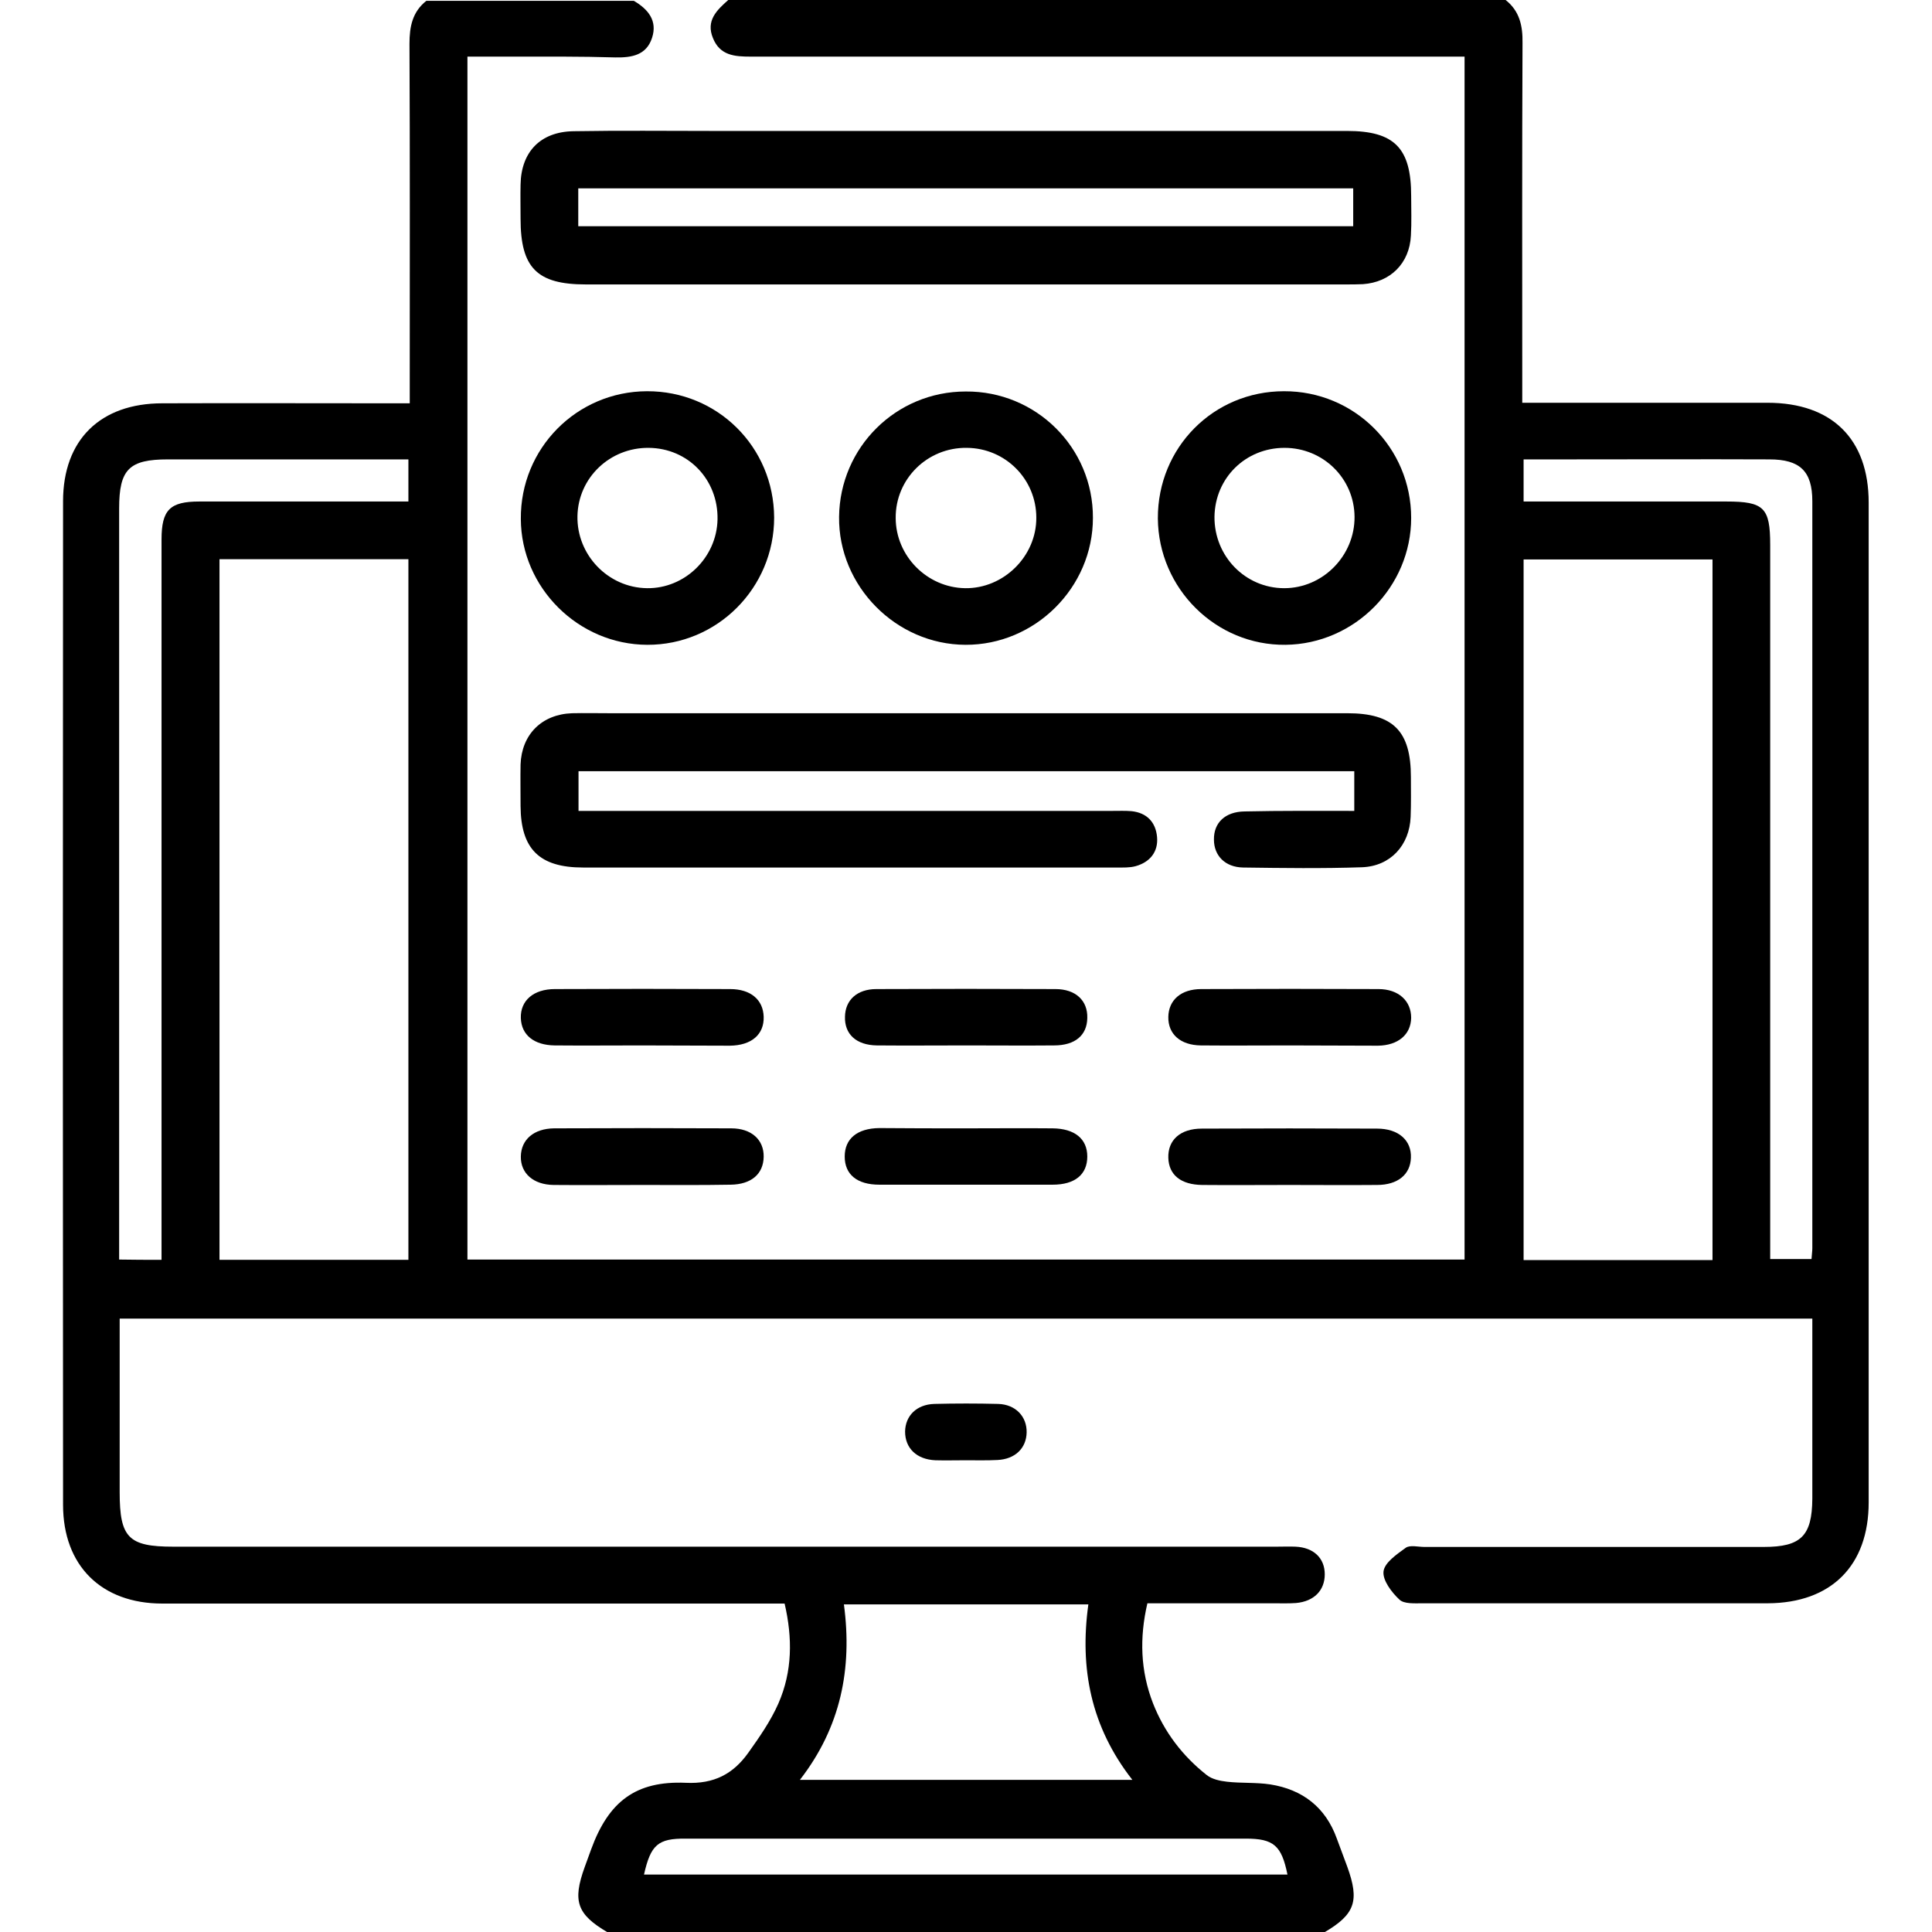
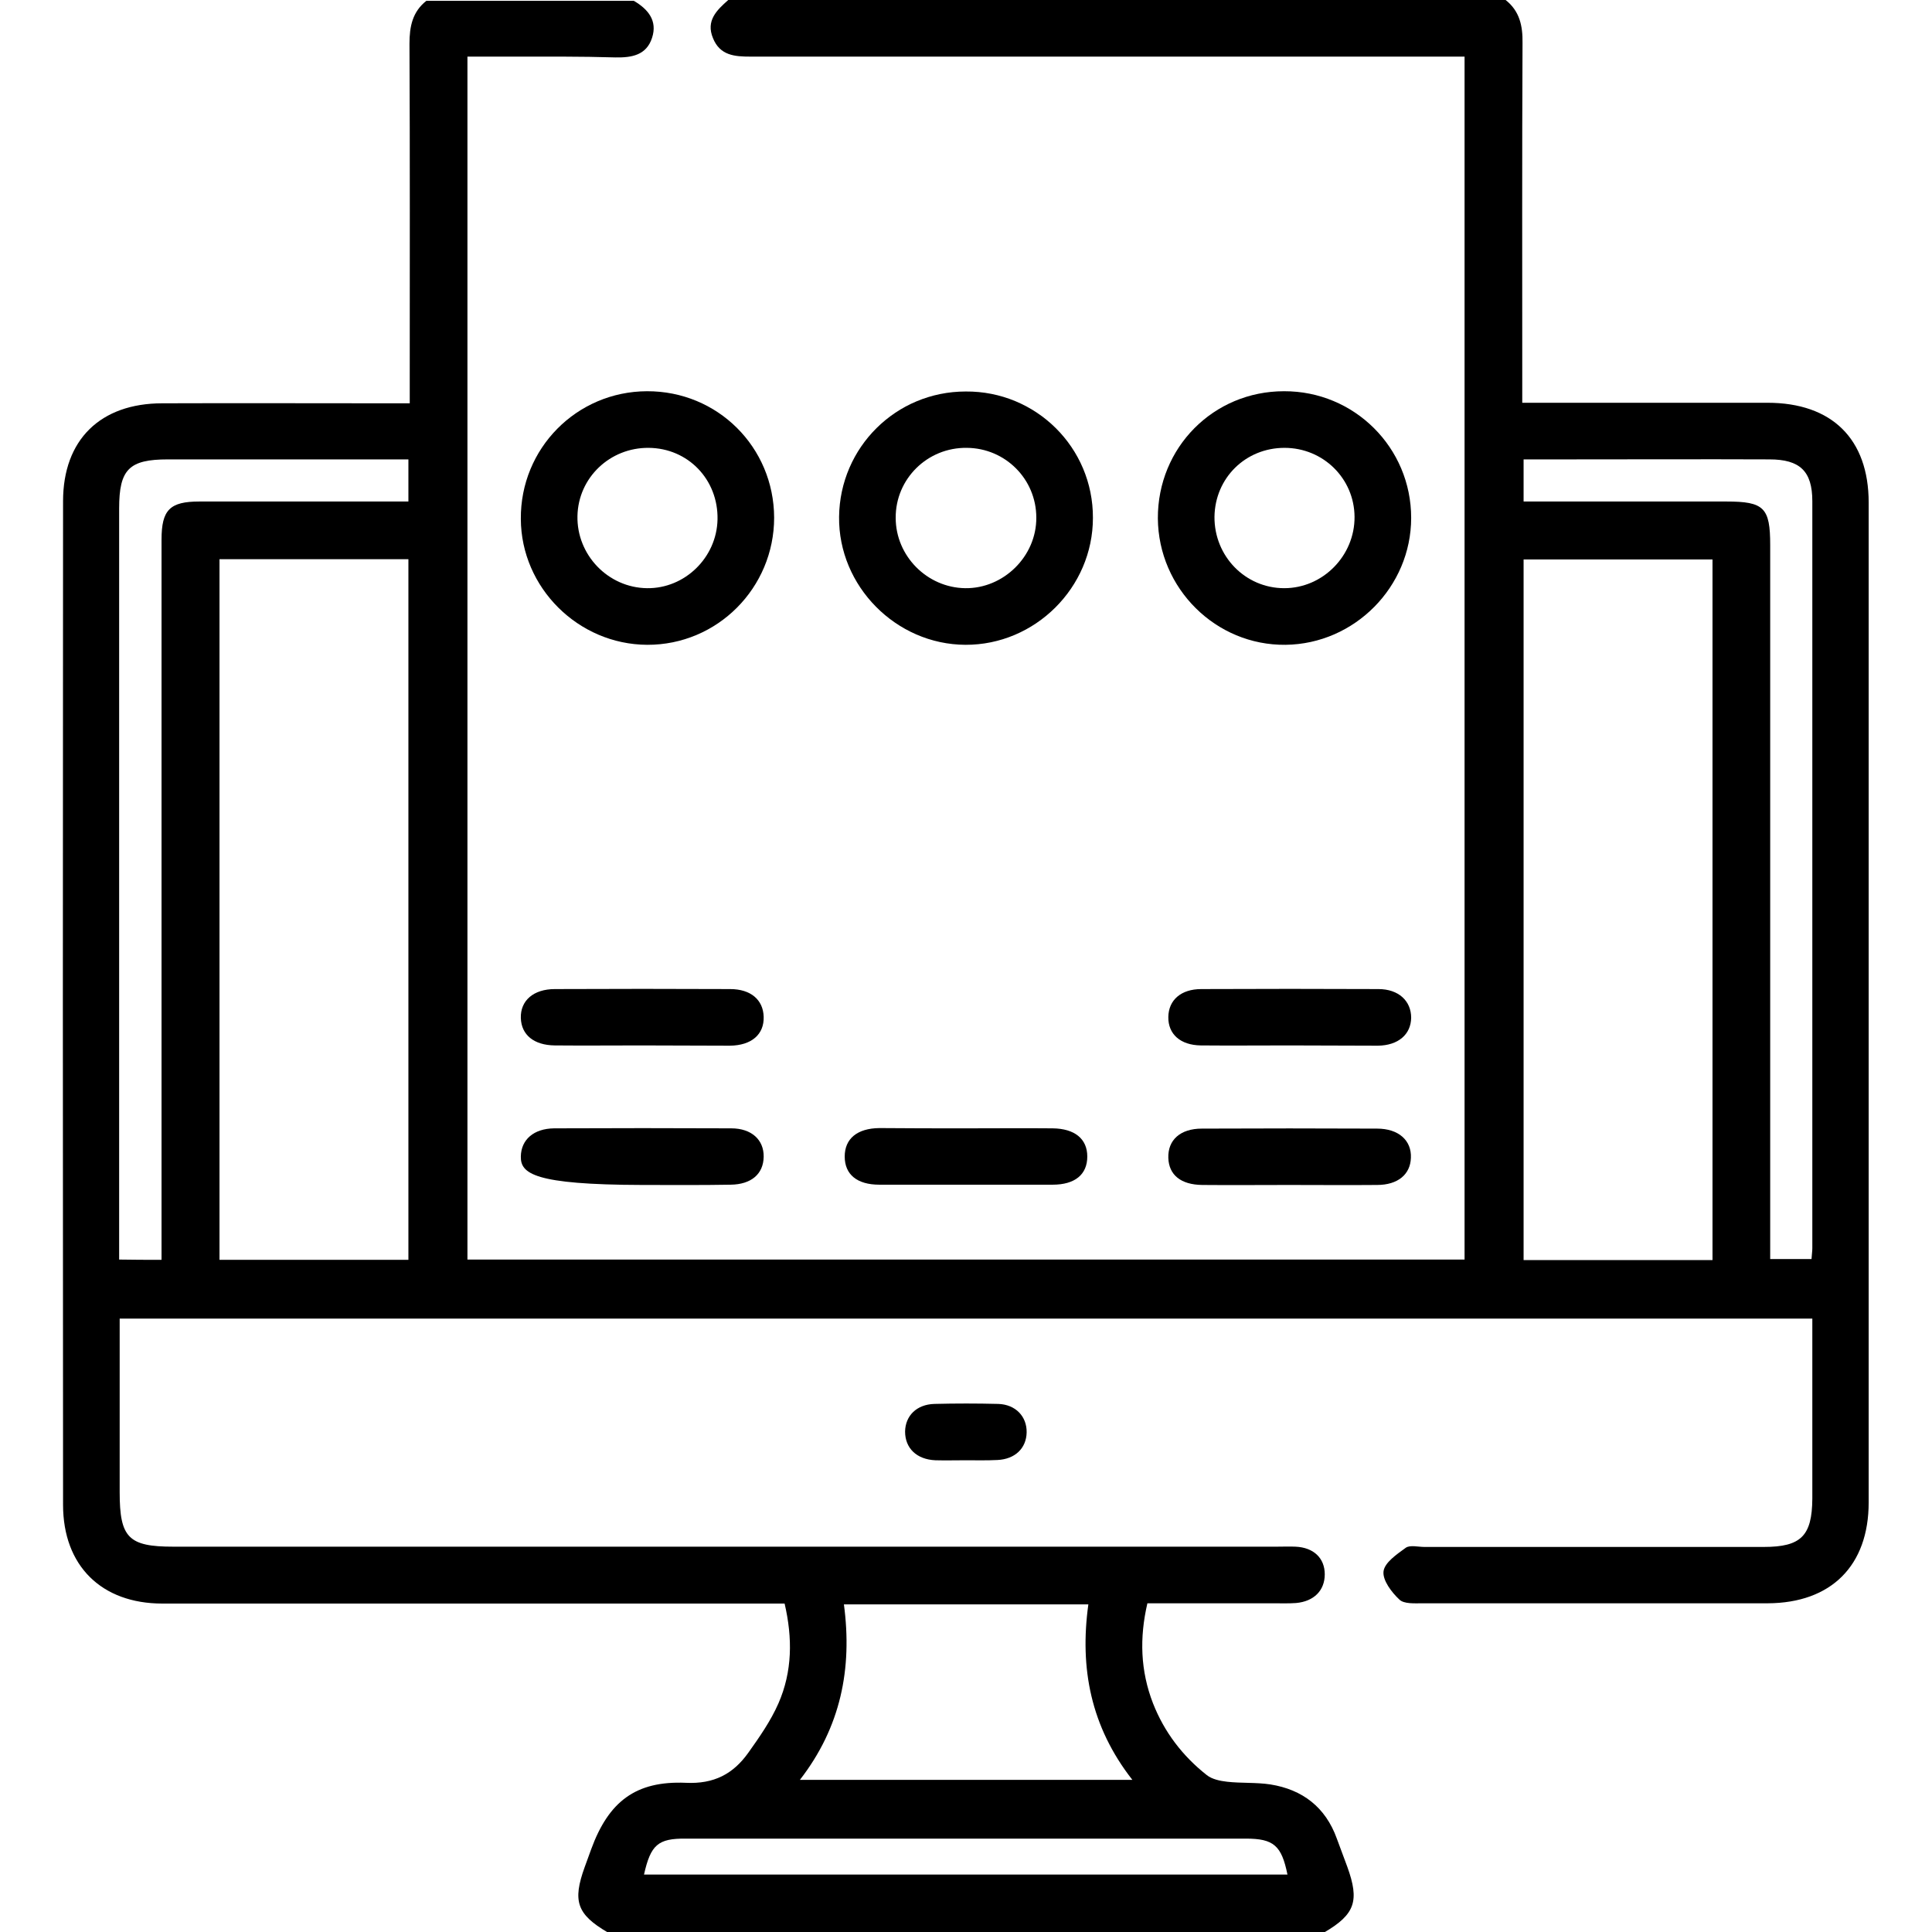
<svg xmlns="http://www.w3.org/2000/svg" width="72" height="72" viewBox="0 0 72 72" fill="none">
  <g clip-path="url(#clip0_110_434)">
    <path d="M56.11 0C56.63 0.41 56.75 0.96 56.74 1.6C56.72 5.77 56.73 9.94 56.73 14.11C56.73 14.38 56.73 14.66 56.73 15.01C57.08 15.01 57.33 15.01 57.58 15.01C60.34 15.01 63.11 15.01 65.87 15.01C68.27 15.01 69.64 16.36 69.64 18.73C69.64 31.15 69.64 43.57 69.64 55.99C69.64 58.35 68.24 59.74 65.88 59.75C61.59 59.75 57.3 59.75 53.02 59.75C52.72 59.75 52.32 59.78 52.15 59.61C51.86 59.34 51.52 58.89 51.56 58.56C51.6 58.23 52.06 57.92 52.39 57.68C52.55 57.57 52.85 57.65 53.08 57.65C57.3 57.65 61.52 57.65 65.73 57.65C67.12 57.65 67.53 57.24 67.54 55.85C67.54 53.86 67.54 51.87 67.54 49.87C67.54 49.64 67.54 49.41 67.54 49.14C46.5 49.14 25.52 49.14 4.46 49.14C4.46 49.42 4.46 49.67 4.46 49.92C4.46 51.82 4.46 53.72 4.46 55.61C4.46 57.31 4.79 57.64 6.46 57.64C20.17 57.64 33.87 57.64 47.58 57.64C47.81 57.64 48.05 57.63 48.28 57.64C48.96 57.67 49.37 58.07 49.37 58.67C49.37 59.27 48.97 59.68 48.3 59.74C48.02 59.76 47.74 59.75 47.46 59.75C45.92 59.75 44.37 59.75 42.76 59.75C42.46 61.04 42.5 62.27 42.97 63.48C43.39 64.55 44.07 65.44 44.97 66.15C45.17 66.31 45.47 66.37 45.73 66.4C46.26 66.46 46.81 66.42 47.34 66.5C48.54 66.69 49.4 67.35 49.82 68.52C49.95 68.87 50.08 69.22 50.21 69.57C50.67 70.84 50.5 71.34 49.36 72.01C40.45 72.01 31.55 72.01 22.64 72.01C21.5 71.34 21.33 70.85 21.79 69.58C21.87 69.36 21.95 69.14 22.03 68.92C22.68 67.14 23.69 66.36 25.56 66.44C26.61 66.49 27.32 66.11 27.88 65.33C28.3 64.74 28.72 64.14 29.01 63.48C29.53 62.29 29.54 61.05 29.24 59.76C28.89 59.76 28.62 59.76 28.34 59.76C20.91 59.76 13.48 59.76 6.05 59.76C3.78 59.76 2.35 58.35 2.35 56.08C2.34 43.61 2.34 31.15 2.35 18.68C2.35 16.39 3.74 15.03 6.05 15.03C8.84 15.02 11.63 15.03 14.42 15.03C14.67 15.03 14.92 15.03 15.27 15.03C15.27 14.68 15.27 14.41 15.27 14.14C15.27 9.97 15.28 5.8 15.26 1.63C15.26 0.99 15.37 0.44 15.89 0.03C18.47 0.03 21.05 0.03 23.62 0.03C24.15 0.34 24.51 0.77 24.3 1.41C24.09 2.06 23.54 2.15 22.94 2.14C21.63 2.1 20.31 2.11 19 2.11C18.47 2.11 17.94 2.11 17.42 2.11C17.42 17.11 17.42 32.01 17.42 46.94C29.82 46.94 42.19 46.94 54.58 46.94C54.58 31.99 54.58 17.08 54.58 2.11C54.25 2.11 53.98 2.11 53.7 2.11C45.12 2.11 36.54 2.11 27.97 2.11C27.38 2.11 26.83 2.07 26.57 1.42C26.3 0.77 26.71 0.38 27.14 0C36.8 0 46.45 0 56.11 0ZM63.82 46.96C63.82 38.21 63.82 29.53 63.82 20.85C61.45 20.85 59.12 20.85 56.78 20.85C56.78 29.58 56.78 38.26 56.78 46.96C59.14 46.96 61.45 46.96 63.82 46.96ZM15.22 46.95C15.22 38.2 15.22 29.52 15.22 20.84C12.84 20.84 10.51 20.84 8.18 20.84C8.18 29.57 8.18 38.25 8.18 46.95C10.54 46.95 12.86 46.95 15.22 46.95ZM29.81 66.33C33.98 66.33 38.05 66.33 42.2 66.33C40.65 64.35 40.23 62.17 40.56 59.79C37.5 59.79 34.51 59.79 31.45 59.79C31.77 62.19 31.33 64.37 29.81 66.33ZM56.78 18.69C57.08 18.69 57.34 18.69 57.59 18.69C59.84 18.69 62.09 18.69 64.34 18.69C65.74 18.69 65.97 18.92 65.97 20.31C65.97 28.91 65.97 37.51 65.97 46.11C65.97 46.38 65.97 46.65 65.97 46.92C66.55 46.92 67.02 46.92 67.51 46.92C67.52 46.75 67.54 46.63 67.54 46.52C67.54 37.24 67.54 27.96 67.54 18.68C67.54 17.56 67.08 17.12 65.94 17.12C63.43 17.11 60.92 17.12 58.42 17.12C57.89 17.12 57.35 17.12 56.78 17.12C56.78 17.67 56.78 18.15 56.78 18.69ZM6.02 46.95C6.02 46.61 6.02 46.33 6.02 46.05C6.02 37.4 6.02 28.75 6.02 20.11C6.02 19 6.33 18.69 7.43 18.69C9.77 18.69 12.12 18.69 14.46 18.69C14.71 18.69 14.95 18.69 15.22 18.69C15.22 18.12 15.22 17.66 15.22 17.12C14.93 17.12 14.68 17.12 14.42 17.12C11.7 17.12 8.98 17.12 6.26 17.12C4.81 17.12 4.44 17.49 4.44 18.95C4.44 28.02 4.44 37.09 4.44 46.16C4.44 46.41 4.44 46.66 4.44 46.94C5 46.95 5.46 46.95 6.02 46.95ZM24 69.86C32.03 69.86 40 69.86 47.98 69.86C47.76 68.78 47.47 68.52 46.43 68.52C39.47 68.52 32.52 68.52 25.56 68.52C24.52 68.51 24.25 68.75 24 69.86Z" fill="black" />
    <path d="M35.98 54.42C35.61 54.42 35.23 54.43 34.86 54.42C34.16 54.39 33.73 53.97 33.73 53.35C33.74 52.76 34.16 52.34 34.82 52.32C35.61 52.3 36.41 52.3 37.2 52.32C37.85 52.34 38.27 52.79 38.26 53.38C38.25 53.97 37.83 54.38 37.17 54.41C36.78 54.43 36.38 54.42 35.98 54.42Z" fill="black" />
-     <path d="M36.07 4.88C40.78 4.88 45.49 4.88 50.2 4.88C51.97 4.88 52.59 5.52 52.59 7.3C52.59 7.79 52.61 8.29 52.58 8.78C52.53 9.81 51.82 10.52 50.79 10.59C50.58 10.6 50.37 10.6 50.16 10.6C40.72 10.6 31.27 10.6 21.83 10.6C20.01 10.6 19.4 9.98 19.4 8.15C19.4 7.73 19.39 7.31 19.4 6.88C19.42 5.66 20.14 4.91 21.37 4.89C23.1 4.86 24.84 4.88 26.57 4.88C29.74 4.88 32.91 4.88 36.07 4.88ZM21.55 8.43C31.22 8.43 40.83 8.43 50.43 8.43C50.43 7.92 50.43 7.47 50.43 7.02C40.78 7.02 31.18 7.02 21.55 7.02C21.55 7.5 21.55 7.94 21.55 8.43Z" fill="black" />
-     <path d="M50.47 30.22C50.47 29.67 50.47 29.23 50.47 28.74C40.84 28.74 31.23 28.74 21.56 28.74C21.56 29.19 21.56 29.65 21.56 30.22C21.81 30.22 22.08 30.22 22.35 30.22C28.72 30.22 35.1 30.22 41.47 30.22C41.7 30.22 41.94 30.21 42.17 30.23C42.74 30.29 43.07 30.64 43.12 31.19C43.17 31.74 42.86 32.13 42.32 32.28C42.1 32.34 41.86 32.33 41.62 32.33C34.99 32.33 28.36 32.33 21.73 32.33C20.1 32.33 19.41 31.64 19.4 30.04C19.4 29.52 19.39 29.01 19.4 28.49C19.44 27.37 20.19 26.62 21.32 26.58C21.79 26.57 22.26 26.58 22.73 26.58C31.89 26.58 41.05 26.58 50.21 26.58C51.92 26.58 52.58 27.24 52.58 28.96C52.58 29.45 52.59 29.94 52.57 30.44C52.53 31.5 51.82 32.28 50.76 32.32C49.29 32.37 47.81 32.35 46.33 32.33C45.66 32.32 45.24 31.89 45.24 31.29C45.23 30.66 45.66 30.25 46.38 30.24C47.73 30.21 49.06 30.22 50.47 30.22Z" fill="black" />
    <path d="M43.15 19.32C43.14 16.68 45.22 14.58 47.85 14.58C50.47 14.57 52.59 16.68 52.59 19.3C52.59 21.87 50.48 24 47.91 24.03C45.31 24.06 43.17 21.93 43.15 19.32ZM47.87 16.69C46.42 16.69 45.28 17.81 45.26 19.26C45.25 20.73 46.41 21.92 47.86 21.92C49.3 21.92 50.49 20.71 50.48 19.26C50.47 17.83 49.31 16.69 47.87 16.69Z" fill="black" />
    <path d="M24.11 14.58C26.74 14.57 28.84 16.66 28.85 19.29C28.85 21.91 26.73 24.04 24.12 24.03C21.55 24.02 19.42 21.9 19.41 19.34C19.39 16.71 21.49 14.59 24.11 14.58ZM26.74 19.36C26.77 17.87 25.64 16.7 24.17 16.69C22.73 16.68 21.55 17.8 21.52 19.23C21.49 20.68 22.66 21.9 24.11 21.92C25.52 21.94 26.71 20.78 26.74 19.36Z" fill="black" />
    <path d="M40.73 19.3C40.73 21.9 38.57 24.04 35.98 24.03C33.39 24.02 31.24 21.84 31.27 19.26C31.3 16.67 33.39 14.59 35.99 14.59C38.61 14.57 40.74 16.68 40.73 19.3ZM36.03 16.69C34.56 16.67 33.37 17.85 33.38 19.3C33.38 20.72 34.55 21.9 35.97 21.92C37.4 21.94 38.63 20.73 38.62 19.29C38.62 17.86 37.47 16.7 36.03 16.69Z" fill="black" />
-     <path d="M36.05 38.96C34.93 38.96 33.8 38.97 32.68 38.96C31.91 38.95 31.47 38.54 31.49 37.89C31.5 37.27 31.94 36.86 32.66 36.86C34.88 36.85 37.1 36.85 39.33 36.86C40.09 36.86 40.54 37.29 40.52 37.94C40.51 38.58 40.07 38.96 39.28 38.96C38.2 38.97 37.12 38.96 36.05 38.96Z" fill="black" />
    <path d="M36 42.05C37.08 42.05 38.15 42.04 39.23 42.05C40.05 42.06 40.52 42.44 40.52 43.1C40.52 43.77 40.06 44.15 39.23 44.15C37.08 44.15 34.93 44.15 32.77 44.15C31.94 44.15 31.48 43.77 31.48 43.1C31.48 42.44 31.94 42.05 32.77 42.04C33.85 42.05 34.92 42.05 36 42.05Z" fill="black" />
    <path d="M48.03 44.16C46.95 44.16 45.88 44.17 44.8 44.16C44.01 44.15 43.56 43.79 43.54 43.15C43.52 42.48 43.99 42.06 44.79 42.06C46.97 42.05 49.14 42.05 51.32 42.06C52.12 42.06 52.61 42.5 52.58 43.15C52.56 43.77 52.09 44.16 51.32 44.16C50.23 44.17 49.13 44.16 48.03 44.16Z" fill="black" />
    <path d="M23.9 38.96C22.82 38.96 21.75 38.97 20.67 38.96C19.9 38.95 19.43 38.57 19.41 37.94C19.39 37.29 19.88 36.86 20.68 36.86C22.86 36.85 25.03 36.85 27.21 36.86C27.98 36.86 28.44 37.26 28.46 37.89C28.48 38.55 28.01 38.96 27.2 38.97C26.1 38.97 25 38.96 23.9 38.96Z" fill="black" />
    <path d="M48.05 38.96C46.95 38.96 45.85 38.97 44.75 38.96C43.99 38.95 43.53 38.54 43.54 37.9C43.55 37.27 44.01 36.86 44.77 36.86C46.97 36.85 49.17 36.85 51.37 36.86C52.12 36.86 52.59 37.3 52.59 37.93C52.58 38.55 52.11 38.96 51.35 38.97C50.25 38.97 49.15 38.96 48.05 38.96Z" fill="black" />
-     <path d="M23.93 44.16C22.83 44.16 21.73 44.17 20.63 44.16C19.88 44.15 19.4 43.73 19.41 43.1C19.42 42.47 19.89 42.06 20.65 42.05C22.85 42.04 25.05 42.04 27.25 42.05C28.01 42.05 28.47 42.48 28.46 43.11C28.45 43.75 28 44.14 27.23 44.15C26.13 44.17 25.03 44.16 23.93 44.16Z" fill="black" />
+     <path d="M23.93 44.16C19.88 44.15 19.4 43.73 19.41 43.1C19.42 42.47 19.89 42.06 20.65 42.05C22.85 42.04 25.05 42.04 27.25 42.05C28.01 42.05 28.47 42.48 28.46 43.11C28.45 43.75 28 44.14 27.23 44.15C26.13 44.17 25.03 44.16 23.93 44.16Z" fill="black" />
  </g>
  <defs>
    <clipPath id="clip0_110_434">
      <rect width="72" height="72" fill="white" />
    </clipPath>
  </defs>
</svg>